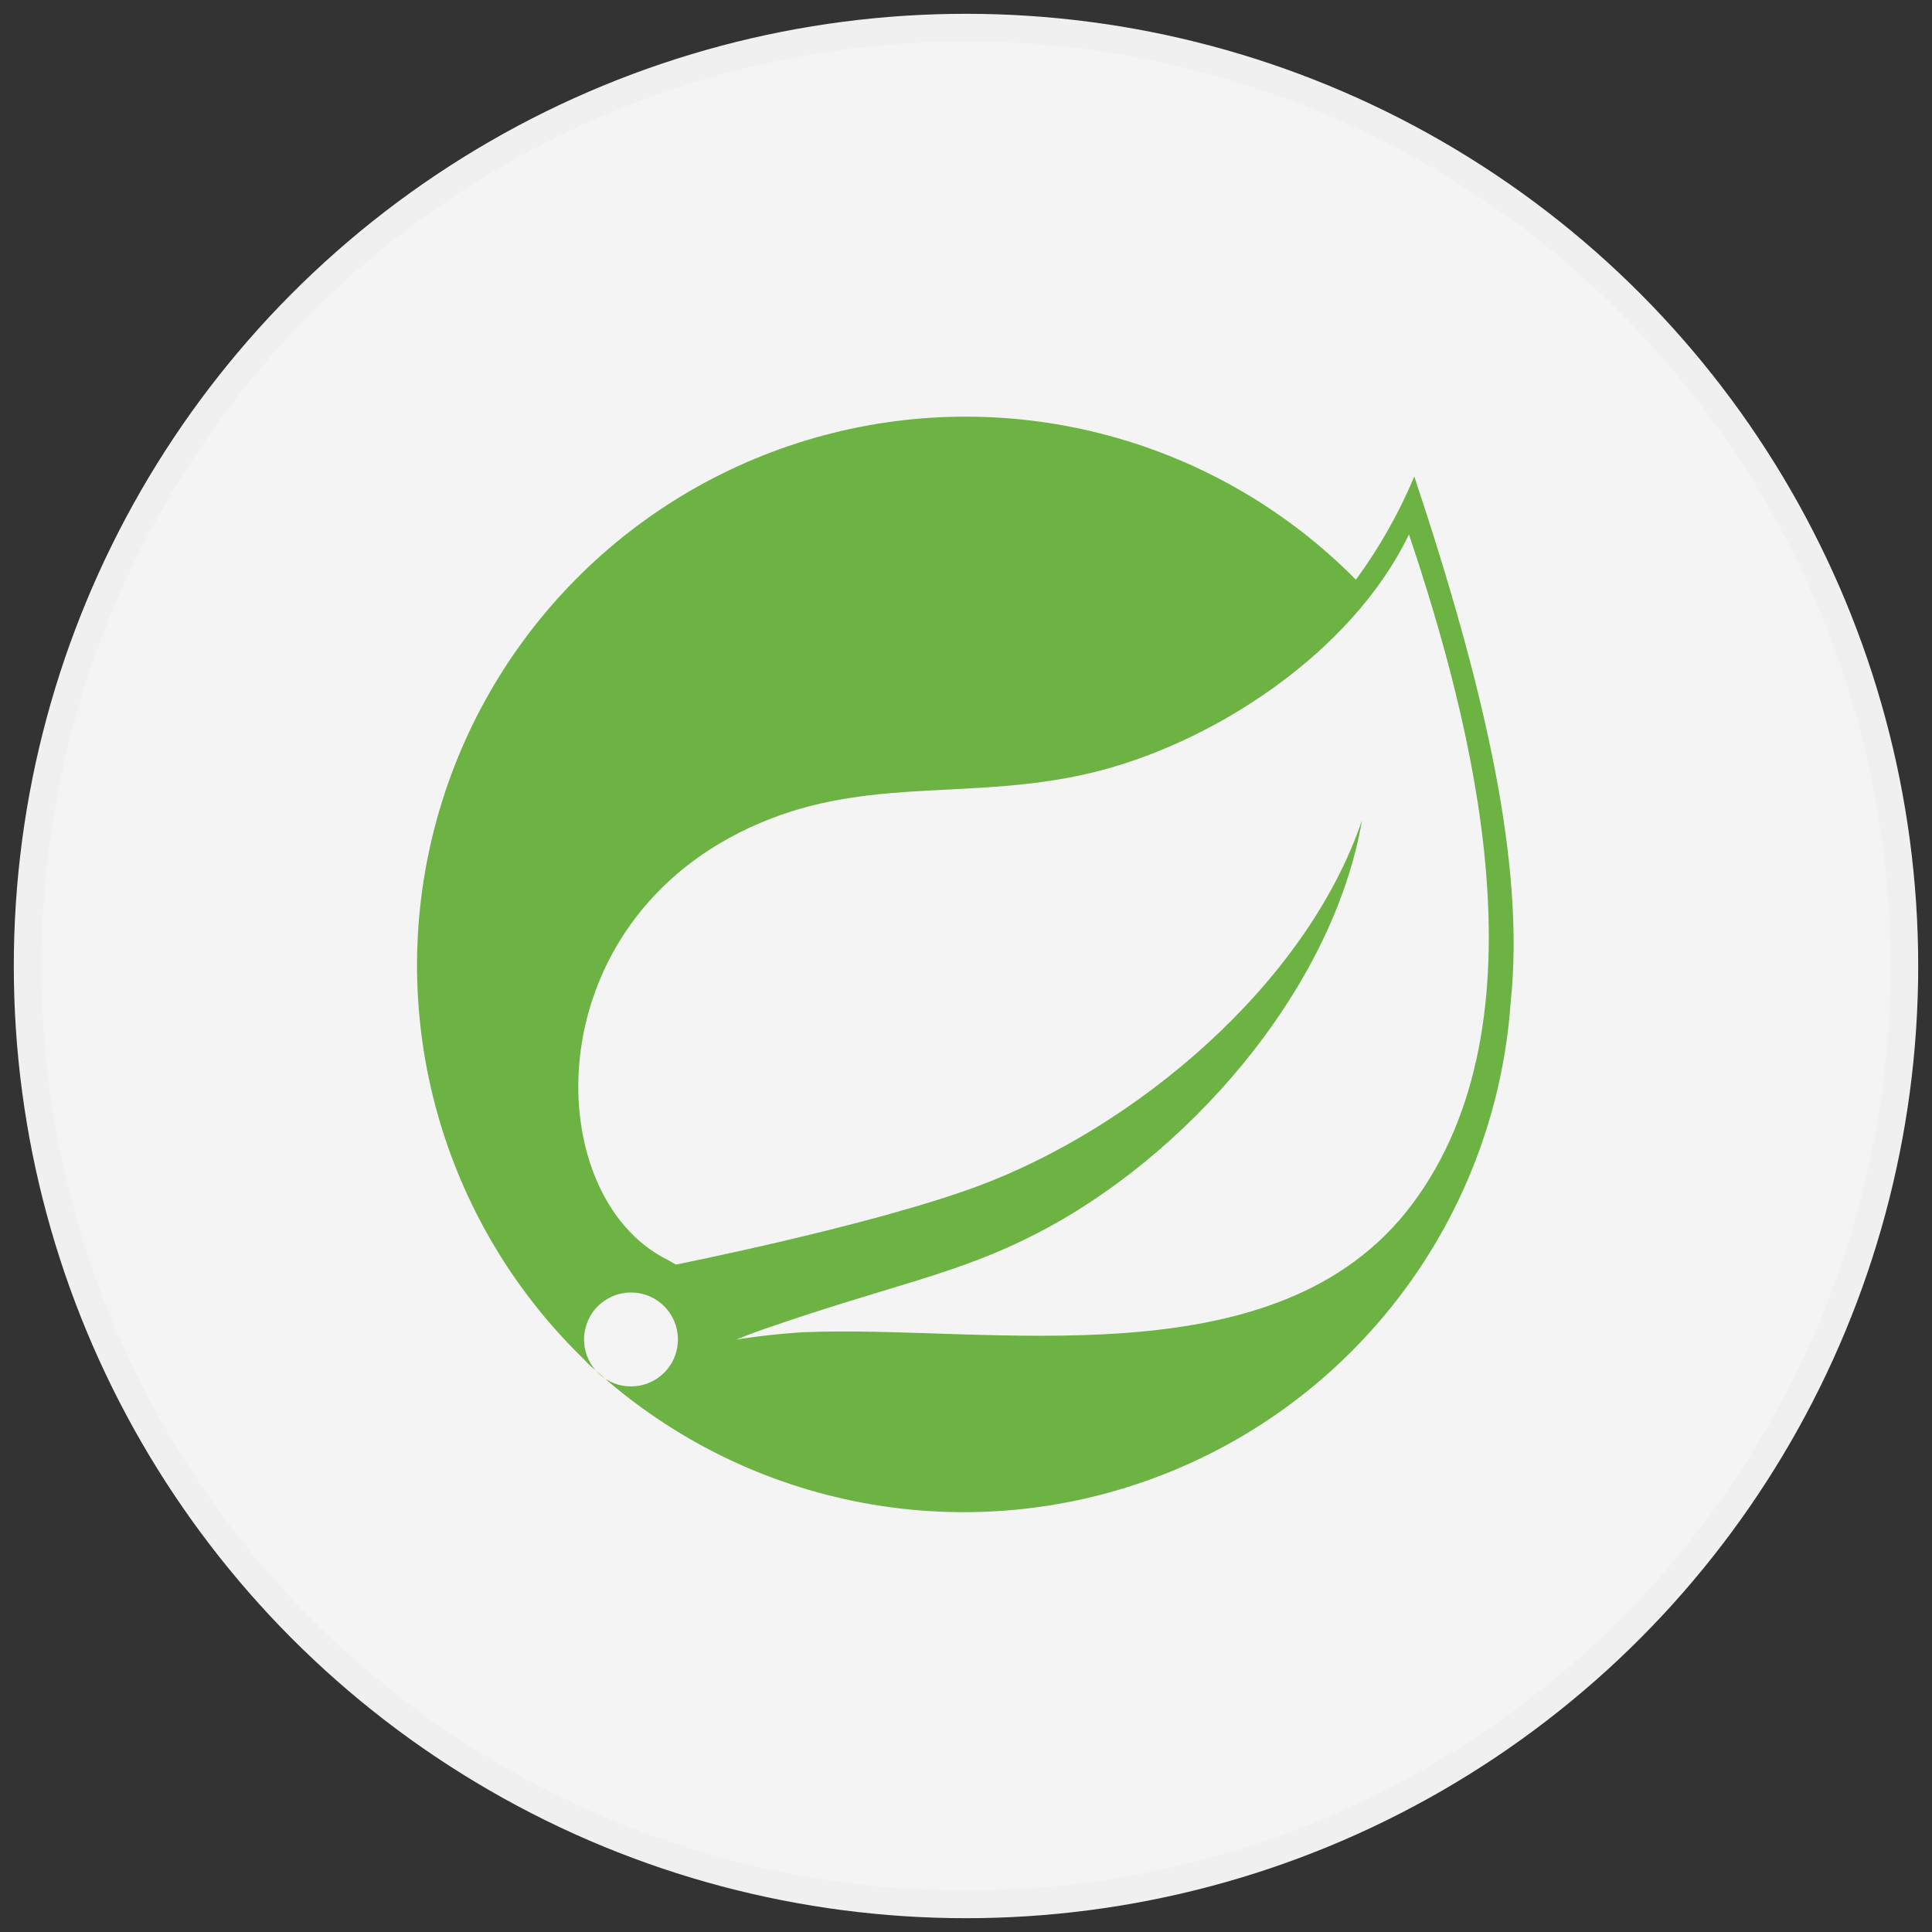
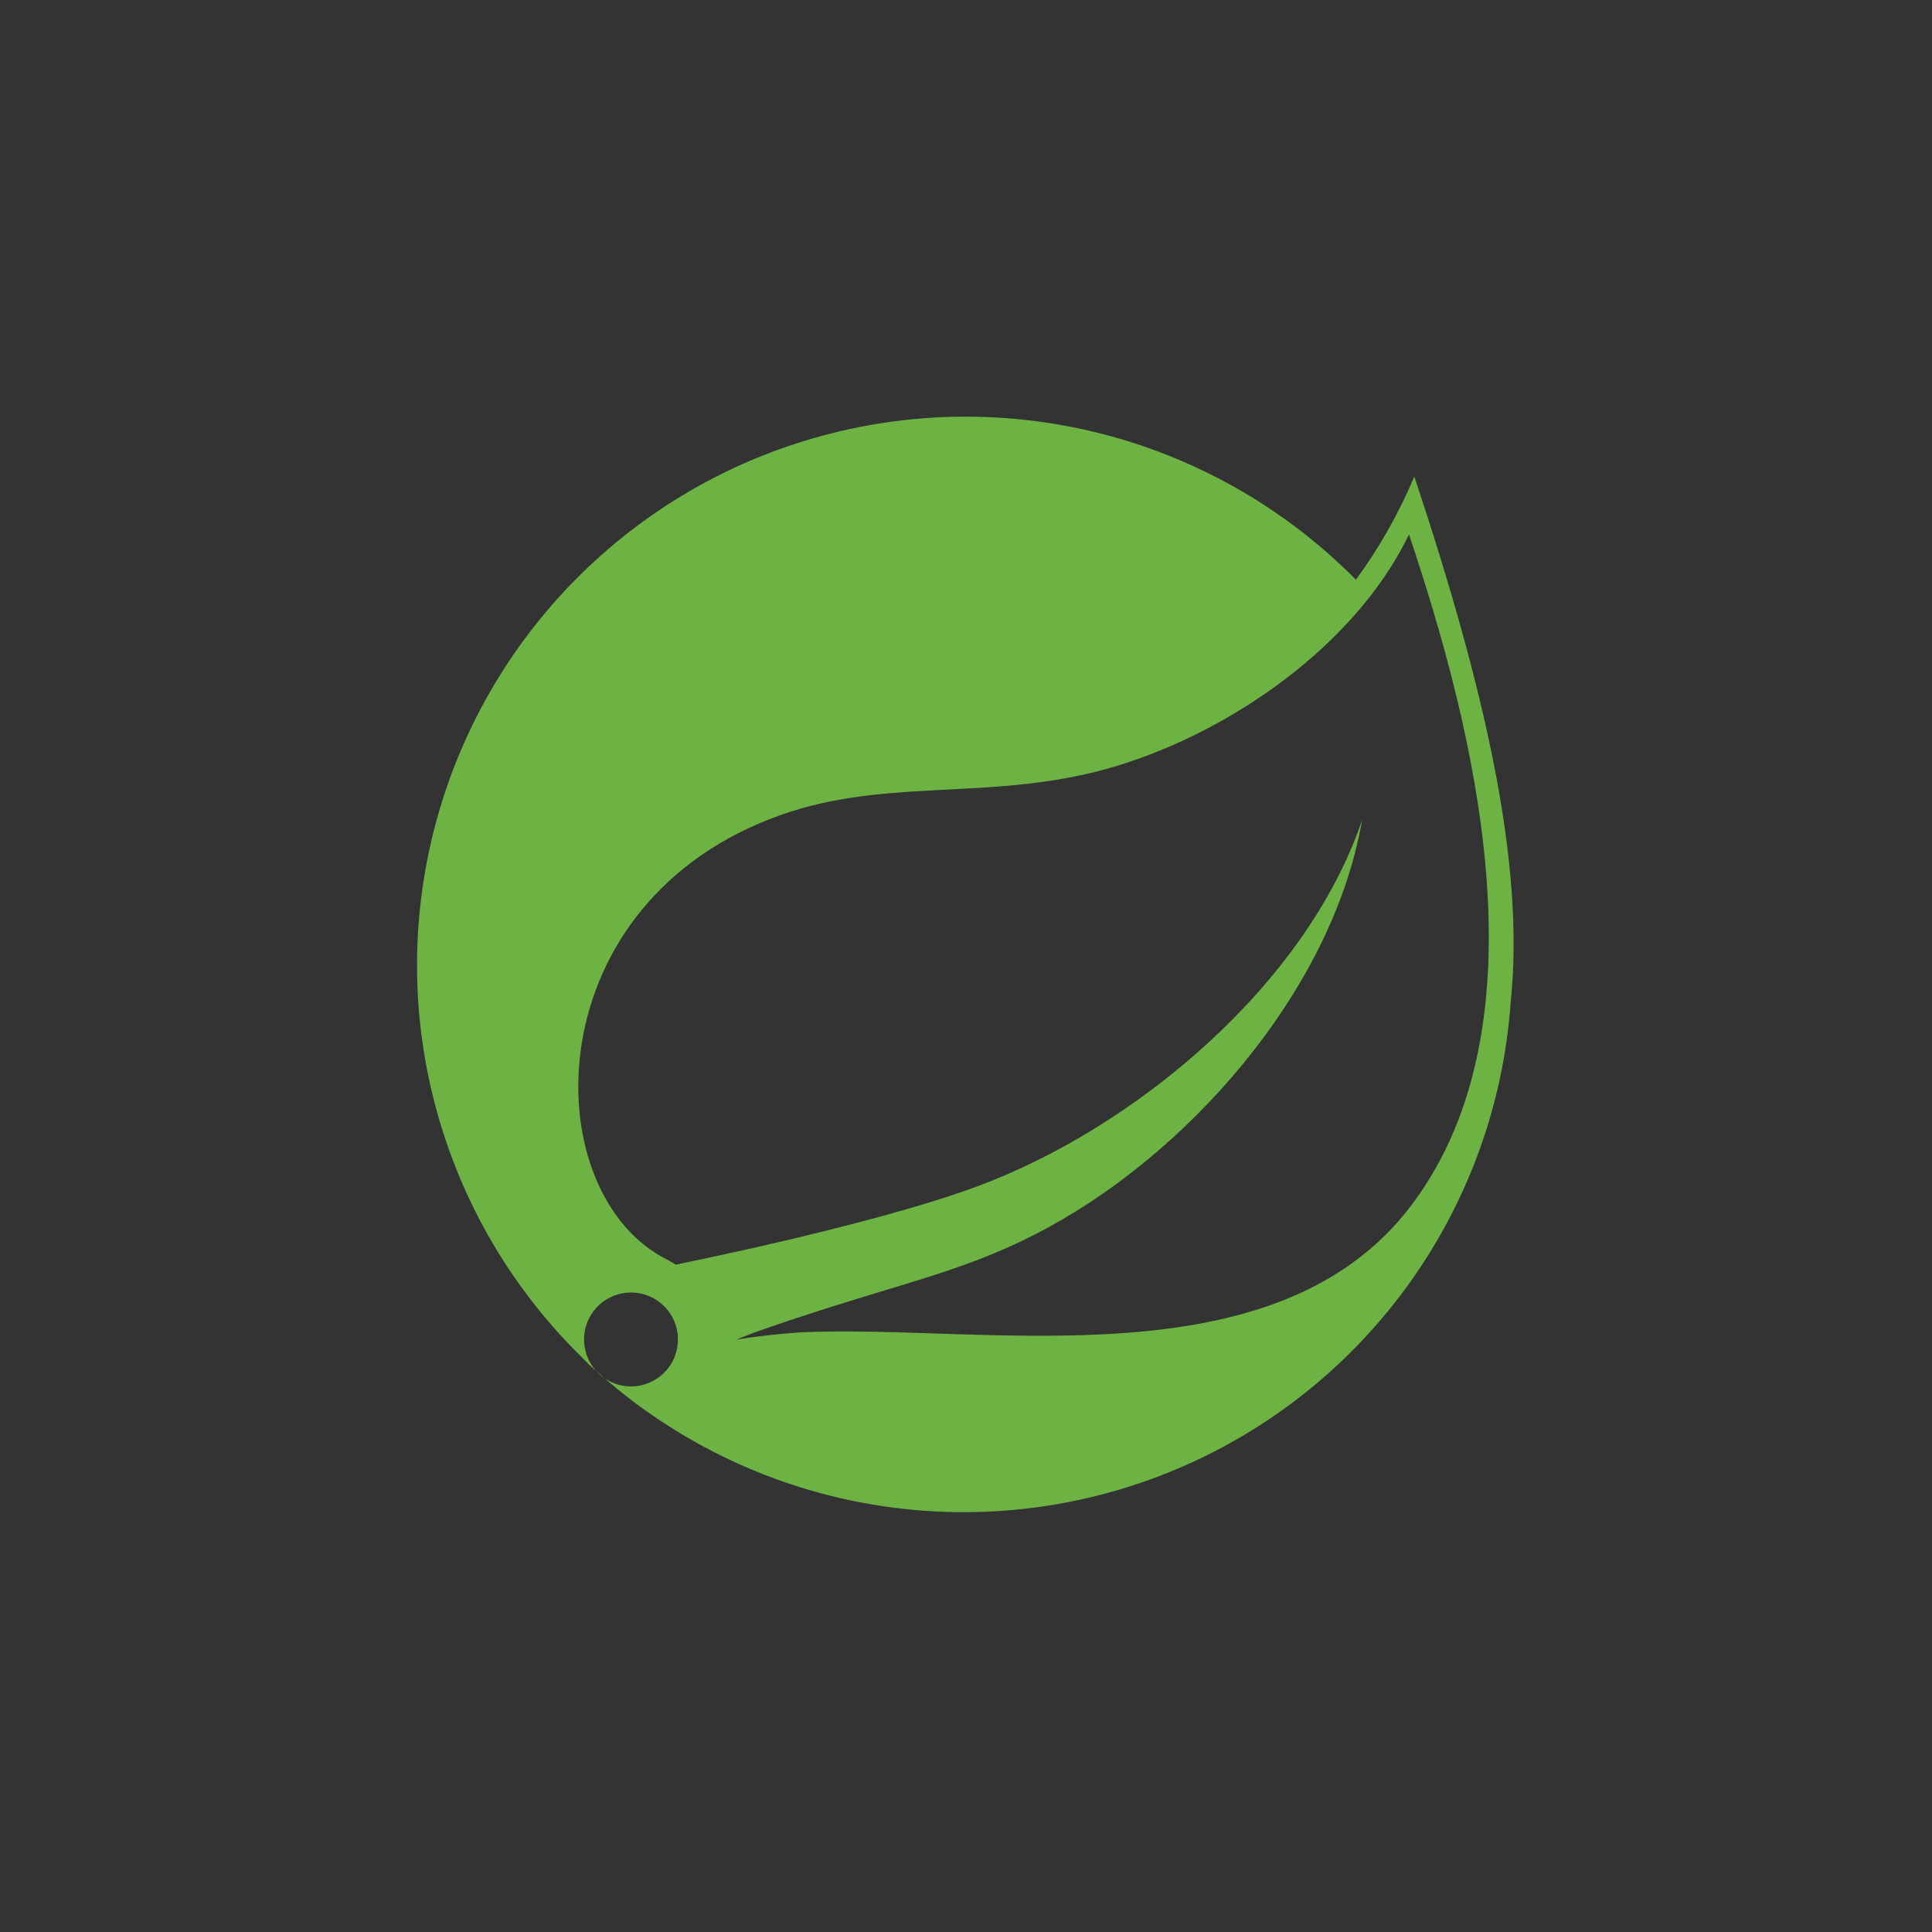
<svg xmlns="http://www.w3.org/2000/svg" width="70px" height="70px" viewBox="0 0 70 70" version="1.1">
  <rect x="0" y="0" width="70" height="70" fill="#333333" stroke="none" />
  <title>spring-logo</title>
  <desc>Created with Sketch.</desc>
  <defs />
  <g stroke="none" stroke-width="1" fill="none" fill-rule="evenodd">
    <g transform="translate(-133, -1413)">
      <g transform="translate(134, 1414)">
-         <circle stroke="#F0F0F0" fill="#F4F4F4" cx="34" cy="34" r="34" />
        <g transform="translate(14, 14)" fill="#6DB344">
          <g>
-             <path d="M36.243,2.265 C35.687,3.59 34.977,4.845 34.127,6.004 C29.105,0.92 21.741,-1.076 14.839,0.775 C7.937,2.625 2.56,8.039 0.755,14.953 C-1.05,21.867 0.995,29.217 6.112,34.206 L6.355,34.456 L7.103,35.107 C12.821,39.93 20.763,41.133 27.652,38.22 C34.542,35.306 39.212,28.77 39.735,21.308 C40.265,16.28 38.778,9.88 36.243,2.265 L36.243,2.265 Z M9.193,34.591 C8.764,35.129 8.053,35.356 7.392,35.166 C6.73,34.975 6.249,34.405 6.172,33.721 C6.095,33.038 6.437,32.375 7.04,32.042 C7.642,31.709 8.386,31.772 8.923,32.202 L8.923,32.202 C9.657,32.788 9.777,33.856 9.193,34.591 L9.193,34.591 Z M36.157,28.643 C31.252,35.174 20.781,32.972 14.067,33.271 C14.067,33.271 12.879,33.338 11.682,33.536 C11.682,33.536 12.135,33.342 12.714,33.144 C17.428,31.514 19.656,31.185 22.523,29.712 C27.907,26.968 33.271,20.964 34.348,14.721 C32.307,20.725 26.071,25.892 20.396,27.989 C16.512,29.424 9.488,30.815 9.488,30.819 L9.204,30.654 C4.441,28.325 4.288,17.981 12.964,14.647 C16.778,13.181 20.407,13.985 24.52,13.006 C28.905,11.966 33.974,8.677 36.049,4.363 C38.366,11.256 41.144,22 36.157,28.643 L36.157,28.643 Z" />
+             <path d="M36.243,2.265 C35.687,3.59 34.977,4.845 34.127,6.004 C29.105,0.92 21.741,-1.076 14.839,0.775 C7.937,2.625 2.56,8.039 0.755,14.953 C-1.05,21.867 0.995,29.217 6.112,34.206 L6.355,34.456 L7.103,35.107 C12.821,39.93 20.763,41.133 27.652,38.22 C34.542,35.306 39.212,28.77 39.735,21.308 C40.265,16.28 38.778,9.88 36.243,2.265 L36.243,2.265 Z M9.193,34.591 C8.764,35.129 8.053,35.356 7.392,35.166 C6.73,34.975 6.249,34.405 6.172,33.721 C6.095,33.038 6.437,32.375 7.04,32.042 C7.642,31.709 8.386,31.772 8.923,32.202 C9.657,32.788 9.777,33.856 9.193,34.591 L9.193,34.591 Z M36.157,28.643 C31.252,35.174 20.781,32.972 14.067,33.271 C14.067,33.271 12.879,33.338 11.682,33.536 C11.682,33.536 12.135,33.342 12.714,33.144 C17.428,31.514 19.656,31.185 22.523,29.712 C27.907,26.968 33.271,20.964 34.348,14.721 C32.307,20.725 26.071,25.892 20.396,27.989 C16.512,29.424 9.488,30.815 9.488,30.819 L9.204,30.654 C4.441,28.325 4.288,17.981 12.964,14.647 C16.778,13.181 20.407,13.985 24.52,13.006 C28.905,11.966 33.974,8.677 36.049,4.363 C38.366,11.256 41.144,22 36.157,28.643 L36.157,28.643 Z" />
          </g>
        </g>
      </g>
    </g>
  </g>
</svg>